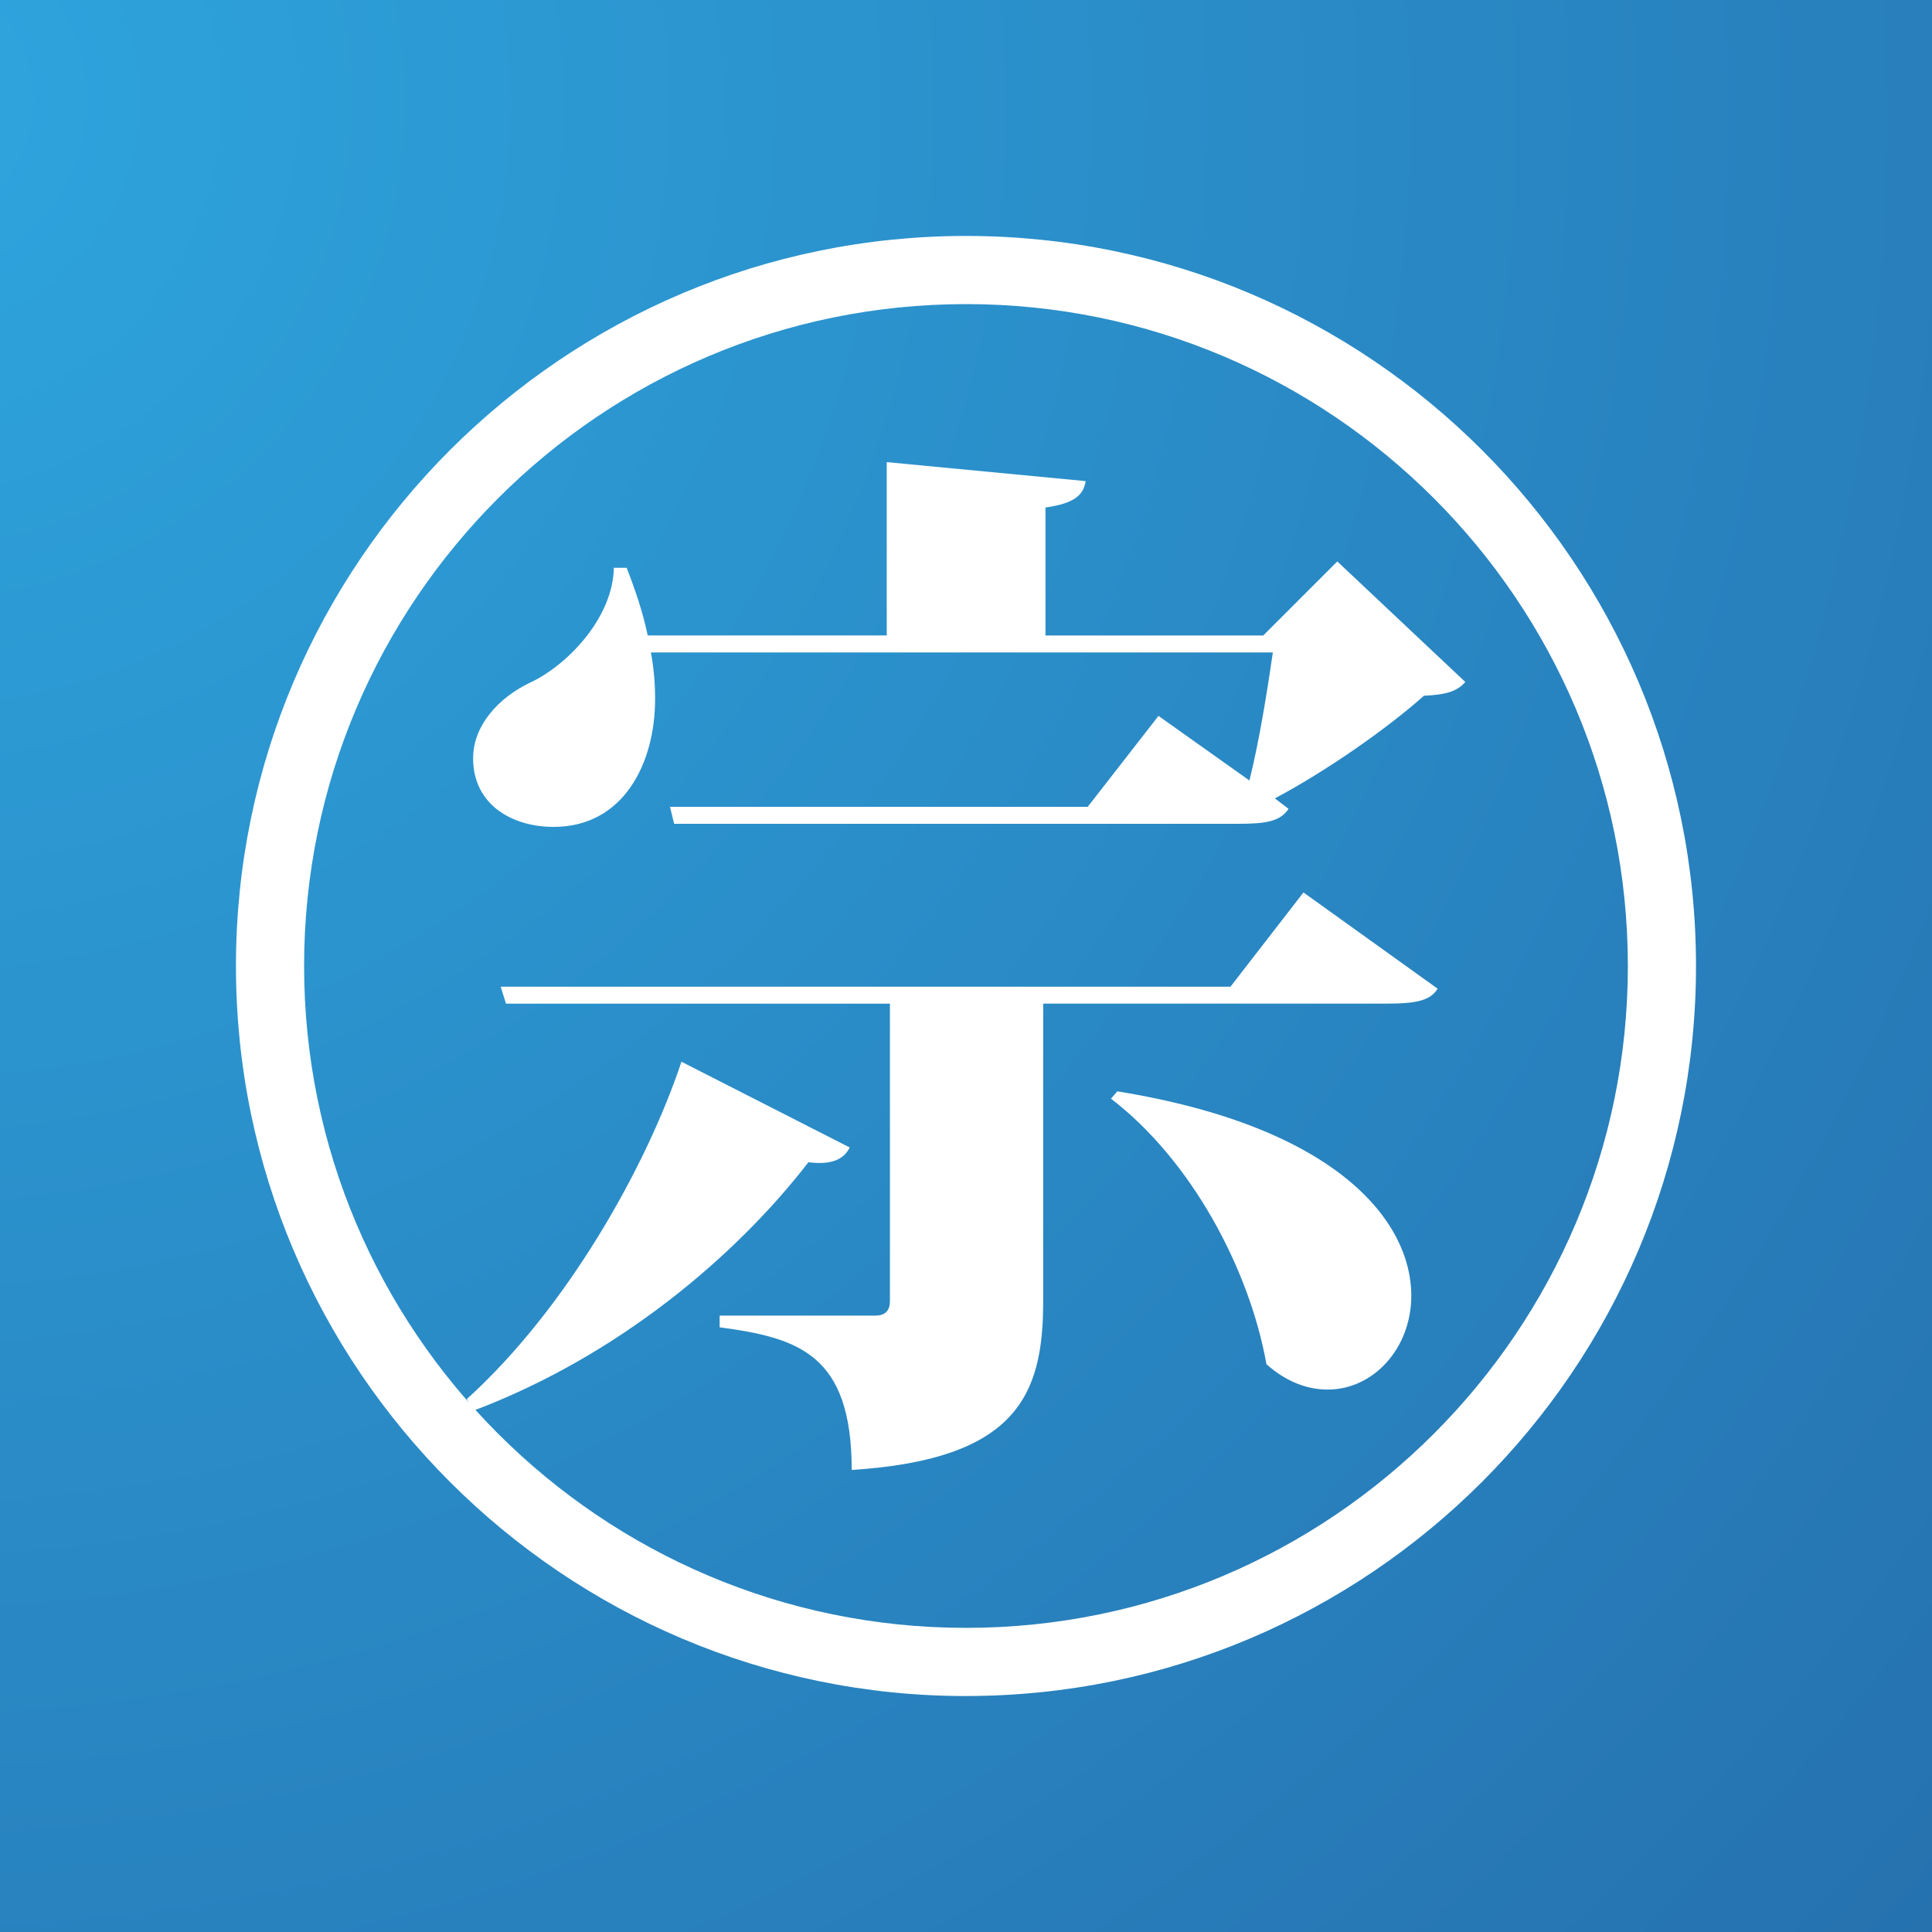
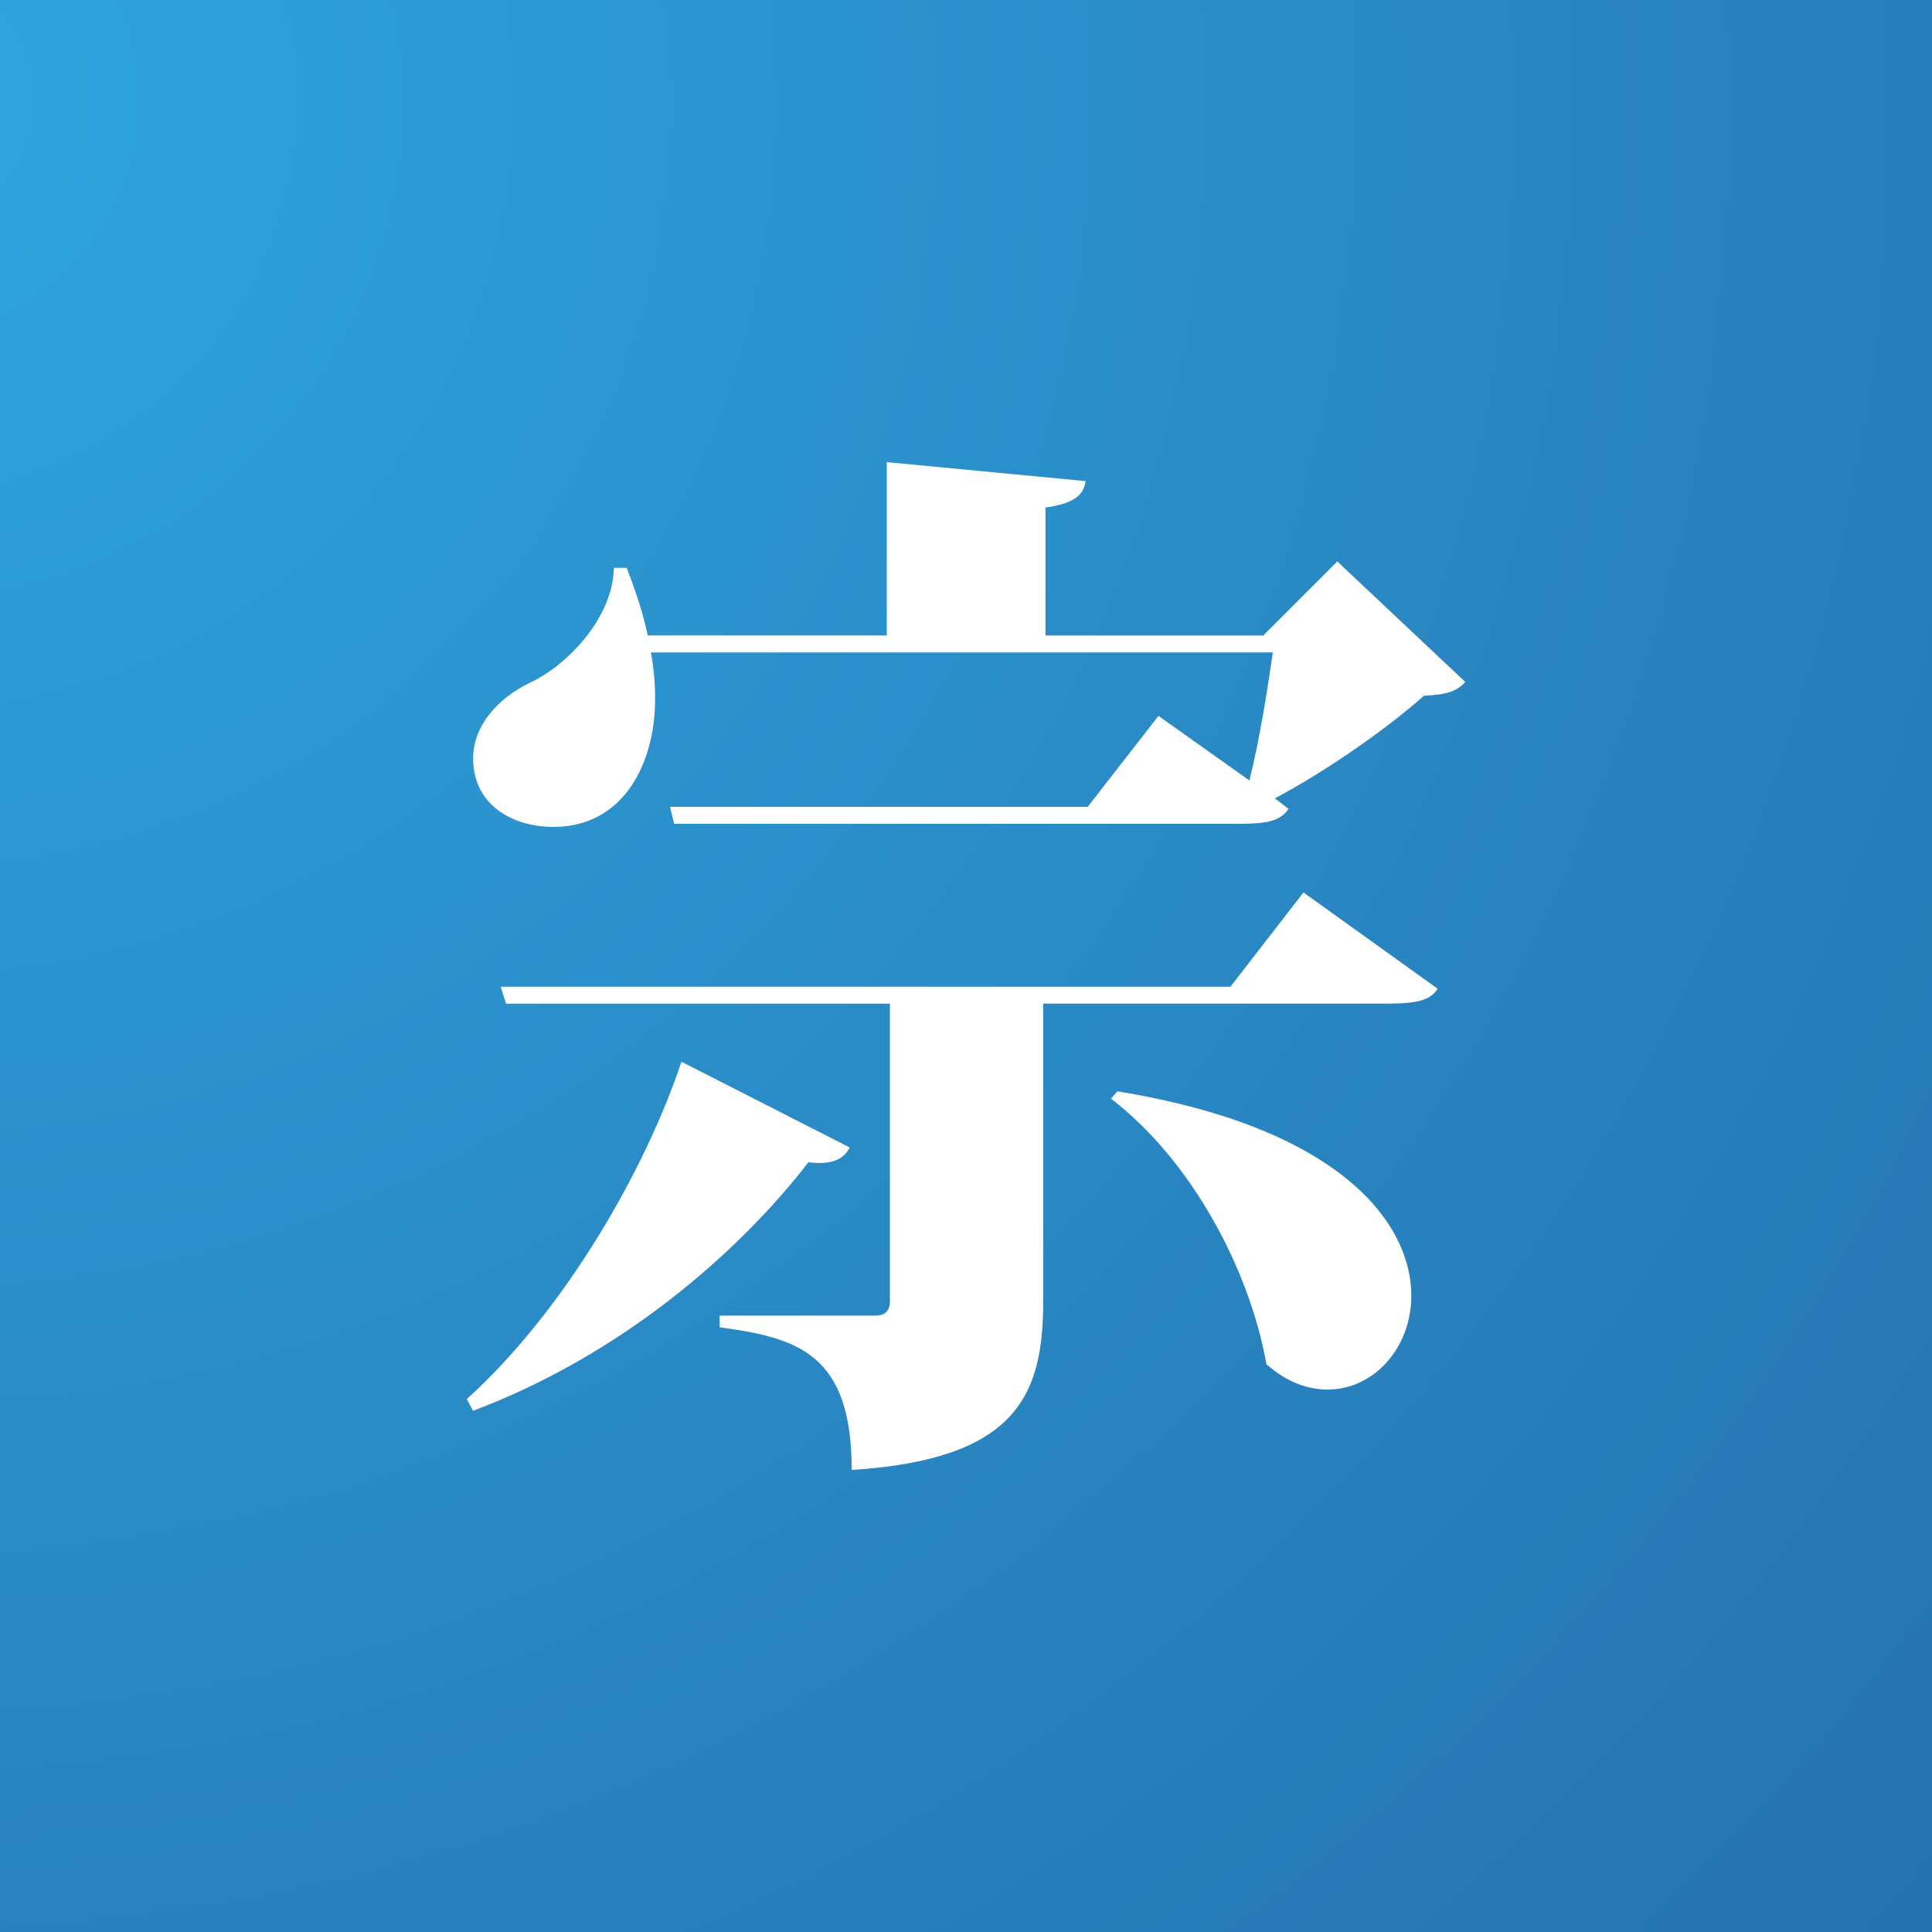
<svg xmlns="http://www.w3.org/2000/svg" id="_レイヤー_2" viewBox="0 0 512 512">
  <rect x="0" y="0" width="512" height="512" fill="#808080" stroke="none" />
  <defs>
    <style>.cls-1,.cls-2{fill:none;}.cls-3{fill:#fff;}.cls-4{fill:url(#_名称未設定グラデーション_65);}.cls-2{clip-path:url(#clippath);}</style>
    <clipPath id="clippath">
      <rect class="cls-1" width="512" height="512" />
    </clipPath>
    <radialGradient id="_名称未設定グラデーション_65" cx="2388.14" cy="-766.08" fx="2388.14" fy="-766.08" r="1932.89" gradientTransform="translate(2325.53 -782.38) rotate(143.09) scale(.99 -1) skewX(-.11)" gradientUnits="userSpaceOnUse">
      <stop offset="0" stop-color="#2ea5de" />
      <stop offset="1" stop-color="#171c61" />
    </radialGradient>
  </defs>
  <g id="_レイヤー_1-2">
    <g class="cls-2">
      <path class="cls-4" d="m979.76-54.33c-39.02-224.95-422.88-480.63-862.36-96.65C-261.27,179.87-405.94,392.72-734.03,575.71c-328.1,182.99-161.12,314.53,9.4,303.48,170.53-11.05,775.88,28.81,1235.69-237.21C924.32,402.89,1026.11,212.84,979.76-54.33Z" />
-       <path class="cls-3" d="m256.01,449.47c-106.69,0-193.48-86.78-193.48-193.46S149.33,62.53,256.01,62.53s193.45,86.79,193.45,193.47-86.78,193.46-193.45,193.46Zm0-368.88c-96.73,0-175.42,78.69-175.42,175.41s78.69,175.4,175.42,175.4,175.39-78.69,175.39-175.4-78.68-175.41-175.39-175.41Z" />
      <path class="cls-3" d="m123.71,370.77c26.61-24.11,47.63-61.65,56.88-89.4l44.59,22.72c-1.38,2.79-4.23,4.76-10.94,3.92-19.05,24.64-50.17,51.28-88.87,65.87l-1.66-3.11Zm230.68-221.99l33.94,31.96c-2.25,2.51-5.08,3.37-10.97,3.64-9.78,8.71-25.76,19.9-39.51,27.2l3.63,2.78c-2.22,3.37-6.14,3.96-13.41,3.96h-149.42l-1.09-4.49h110.68l18.77-24.11,24.1,17.12c2.54-10.11,4.76-23.86,6.21-33.94h-164.83c.84,4.49,1.12,8.43,1.12,12.33,0,17.12-8.4,33.91-26.92,33.91-10.94,0-21.31-5.87-21.31-18.18,0-8.72,6.74-15.99,14.86-19.94,9.84-4.48,22.16-17.06,22.44-30.54h3.39c2.5,6.42,4.44,12.36,5.57,17.92h63.36v-45.93l52.71,5.03c-.59,3.63-2.82,5.88-10.65,7v33.91h57.72l19.62-19.62Zm-28.29,112.69l19.33-24.96,35.56,25.51c-1.9,3.1-5.57,3.95-13.41,3.95h-91.13v79.04c0,24.66-6.99,41.76-50.74,44.54,0-30.79-14.25-35.01-35-37.8v-3.1h41.21c2.79,0,3.92-1.4,3.92-3.9v-78.77h-101.75l-1.4-4.49h193.41Zm-29.99,27.75c58.84,9.53,77.9,34.78,77.9,54.12,0,14.01-10.05,24.91-22.15,24.91-5.3,0-10.91-1.97-16.24-6.72-4.51-25.25-19.9-54.06-41.2-70.37l1.69-1.94Z" />
    </g>
  </g>
</svg>